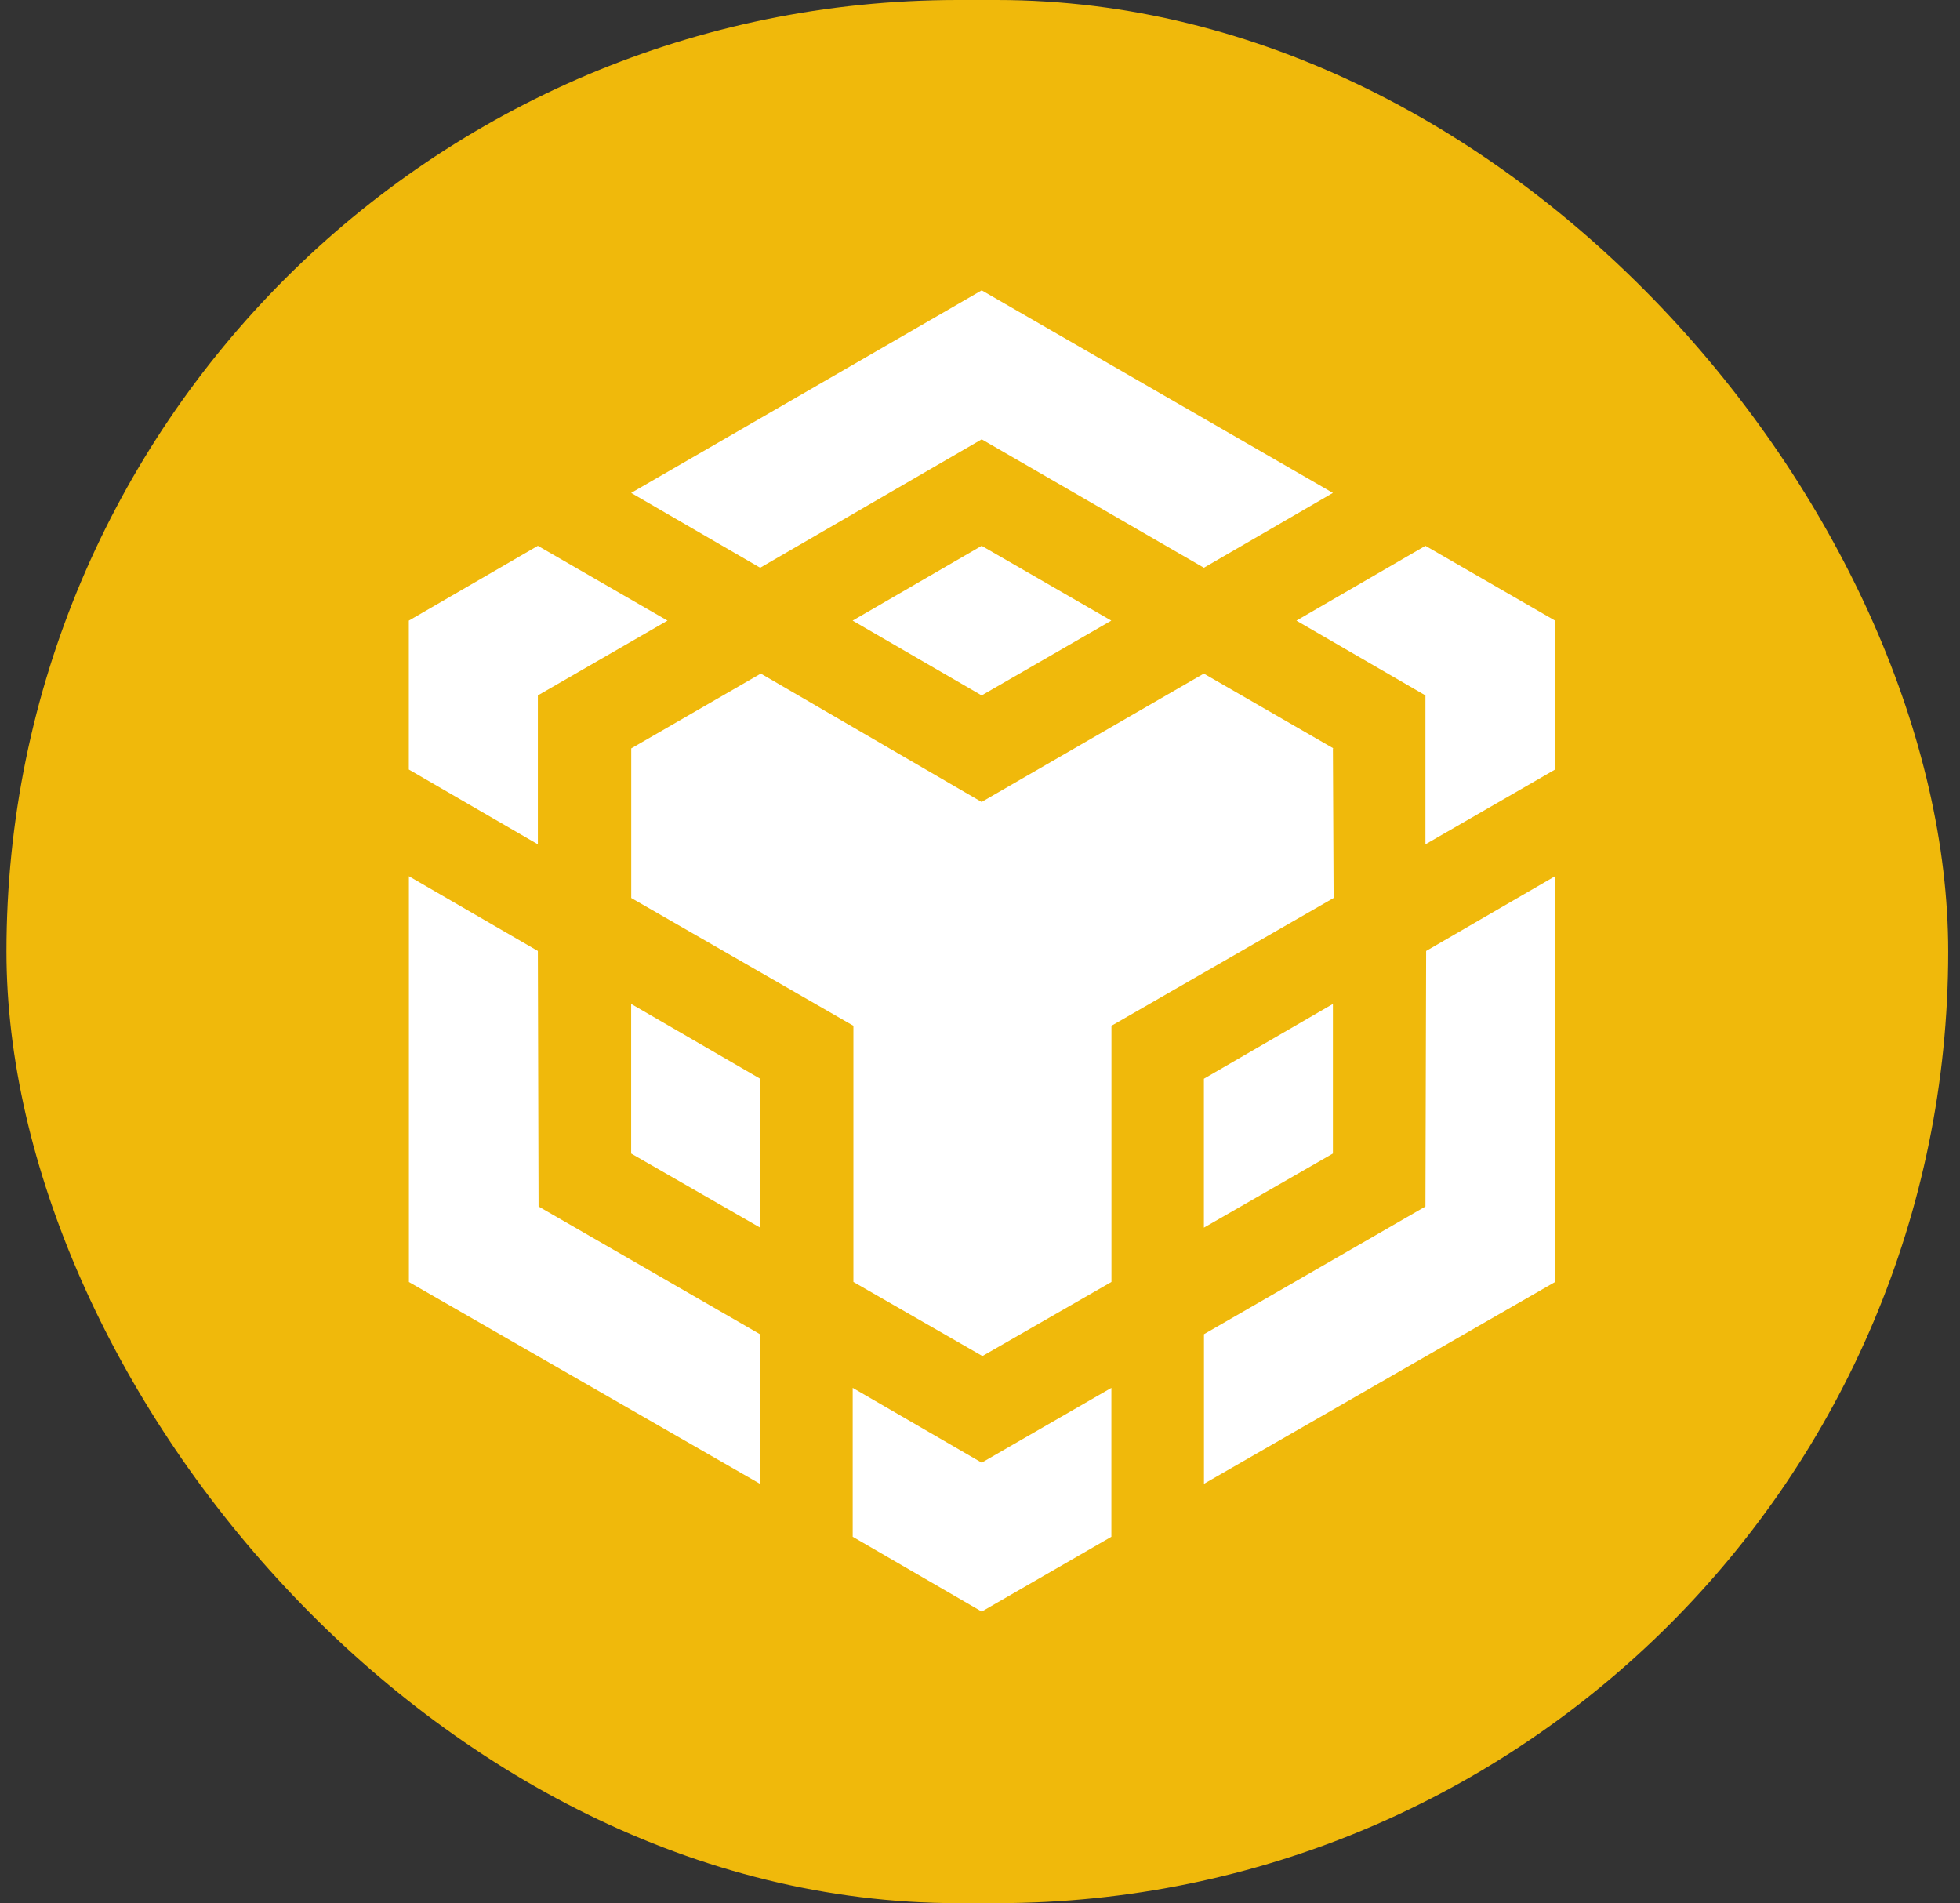
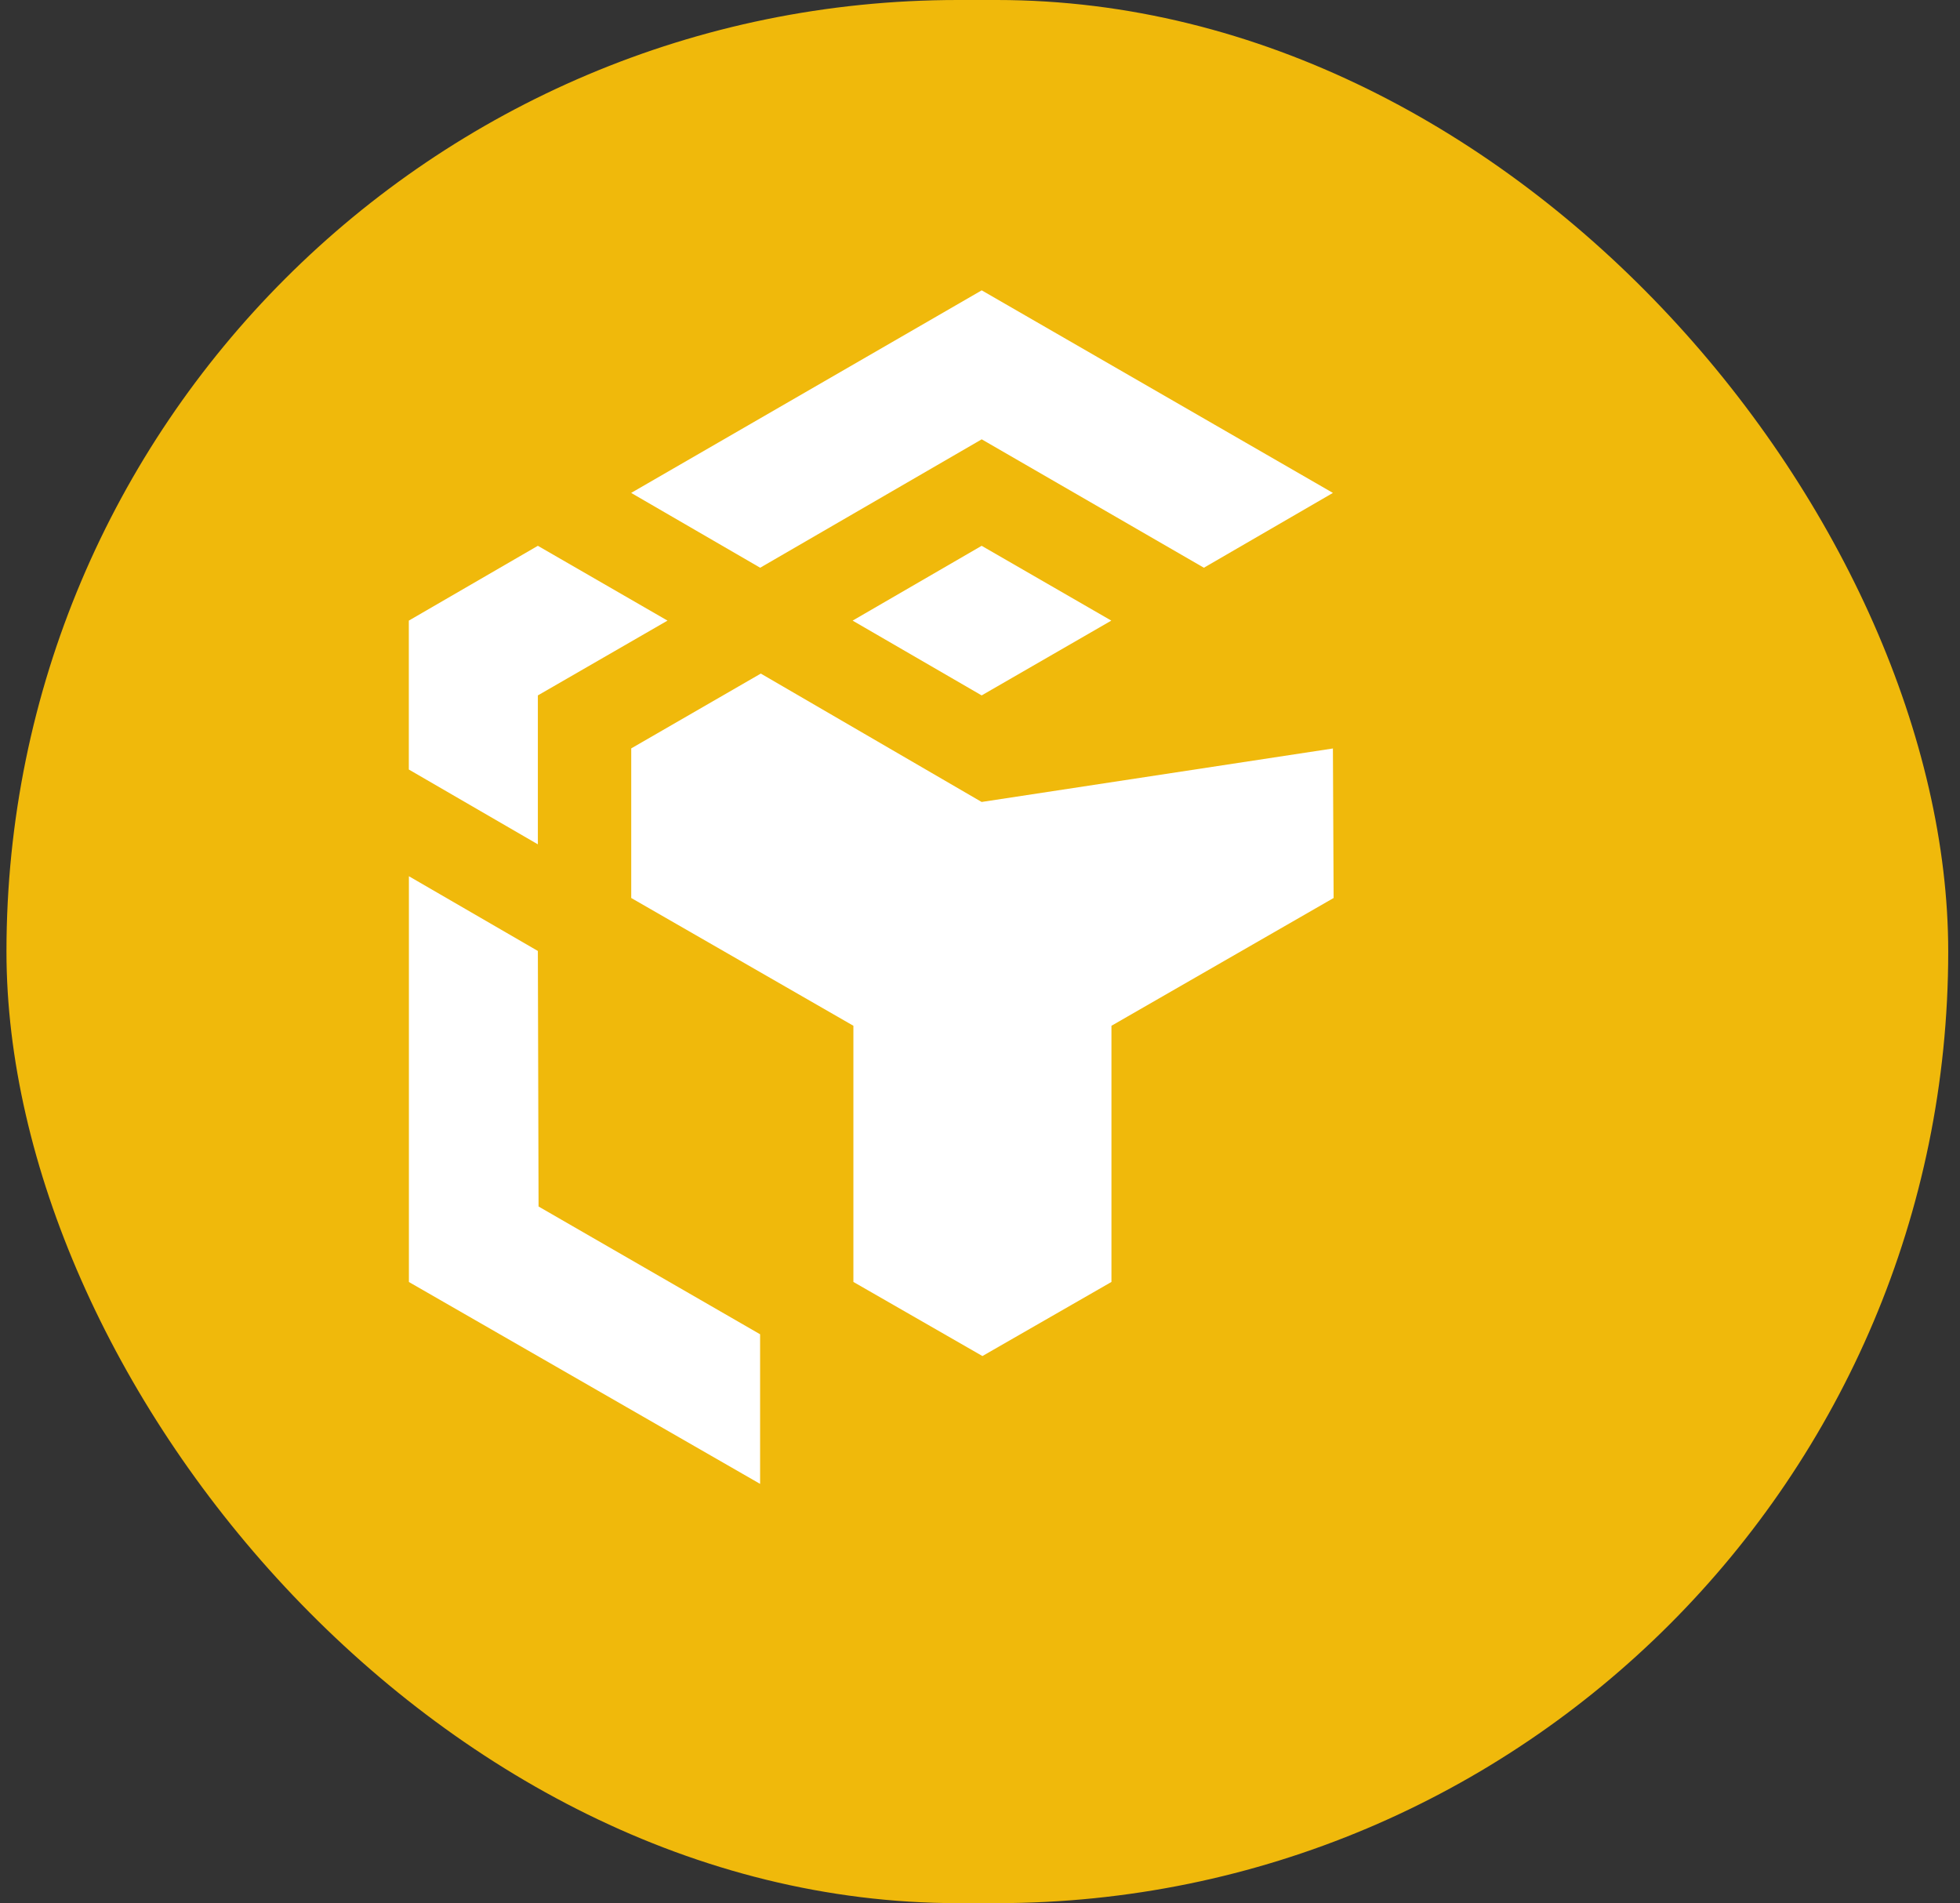
<svg xmlns="http://www.w3.org/2000/svg" width="103" height="100" viewBox="0 0 103 100" fill="none">
  <rect x="0" y="0" width="103" height="100" fill="#333333" stroke="none" />
  <rect x="0.34" width="102.041" height="100" rx="50" fill="#F0B90B" />
  <path d="M28.265 49.968L28.302 63.395L39.944 70.109V77.97L21.488 67.362V46.041L28.265 49.968ZM28.265 36.54V44.365L21.484 40.434V32.61L28.265 28.679L35.078 32.61L28.265 36.54ZM44.806 32.61L51.587 28.679L58.4 32.61L51.587 36.54L44.806 32.61Z" fill="white" />
-   <path d="M33.168 60.612V52.751L39.948 56.681V64.506L33.168 60.612ZM44.81 72.925L51.59 76.855L58.404 72.925V80.749L51.59 84.68L44.81 80.749V72.925ZM68.128 32.61L74.908 28.679L81.722 32.61V40.434L74.908 44.365V36.54L68.128 32.61ZM74.908 63.395L74.945 49.968L81.726 46.037V67.358L63.27 77.966V70.105L74.908 63.395Z" fill="white" />
-   <path d="M70.046 60.612L63.266 64.506V56.681L70.046 52.751V60.612Z" fill="white" />
-   <path d="M70.046 39.324L70.083 47.185L58.408 53.899V67.359L51.628 71.253L44.847 67.359V53.899L33.172 47.185V39.324L39.981 35.393L51.586 42.139L63.262 35.393L70.075 39.324H70.046ZM33.168 25.9L51.59 15.256L70.046 25.9L63.266 29.831L51.59 23.084L39.948 29.831L33.168 25.9Z" fill="white" />
+   <path d="M70.046 39.324L70.083 47.185L58.408 53.899V67.359L51.628 71.253L44.847 67.359V53.899L33.172 47.185V39.324L39.981 35.393L51.586 42.139L70.075 39.324H70.046ZM33.168 25.9L51.59 15.256L70.046 25.9L63.266 29.831L51.59 23.084L39.948 29.831L33.168 25.9Z" fill="white" />
</svg>